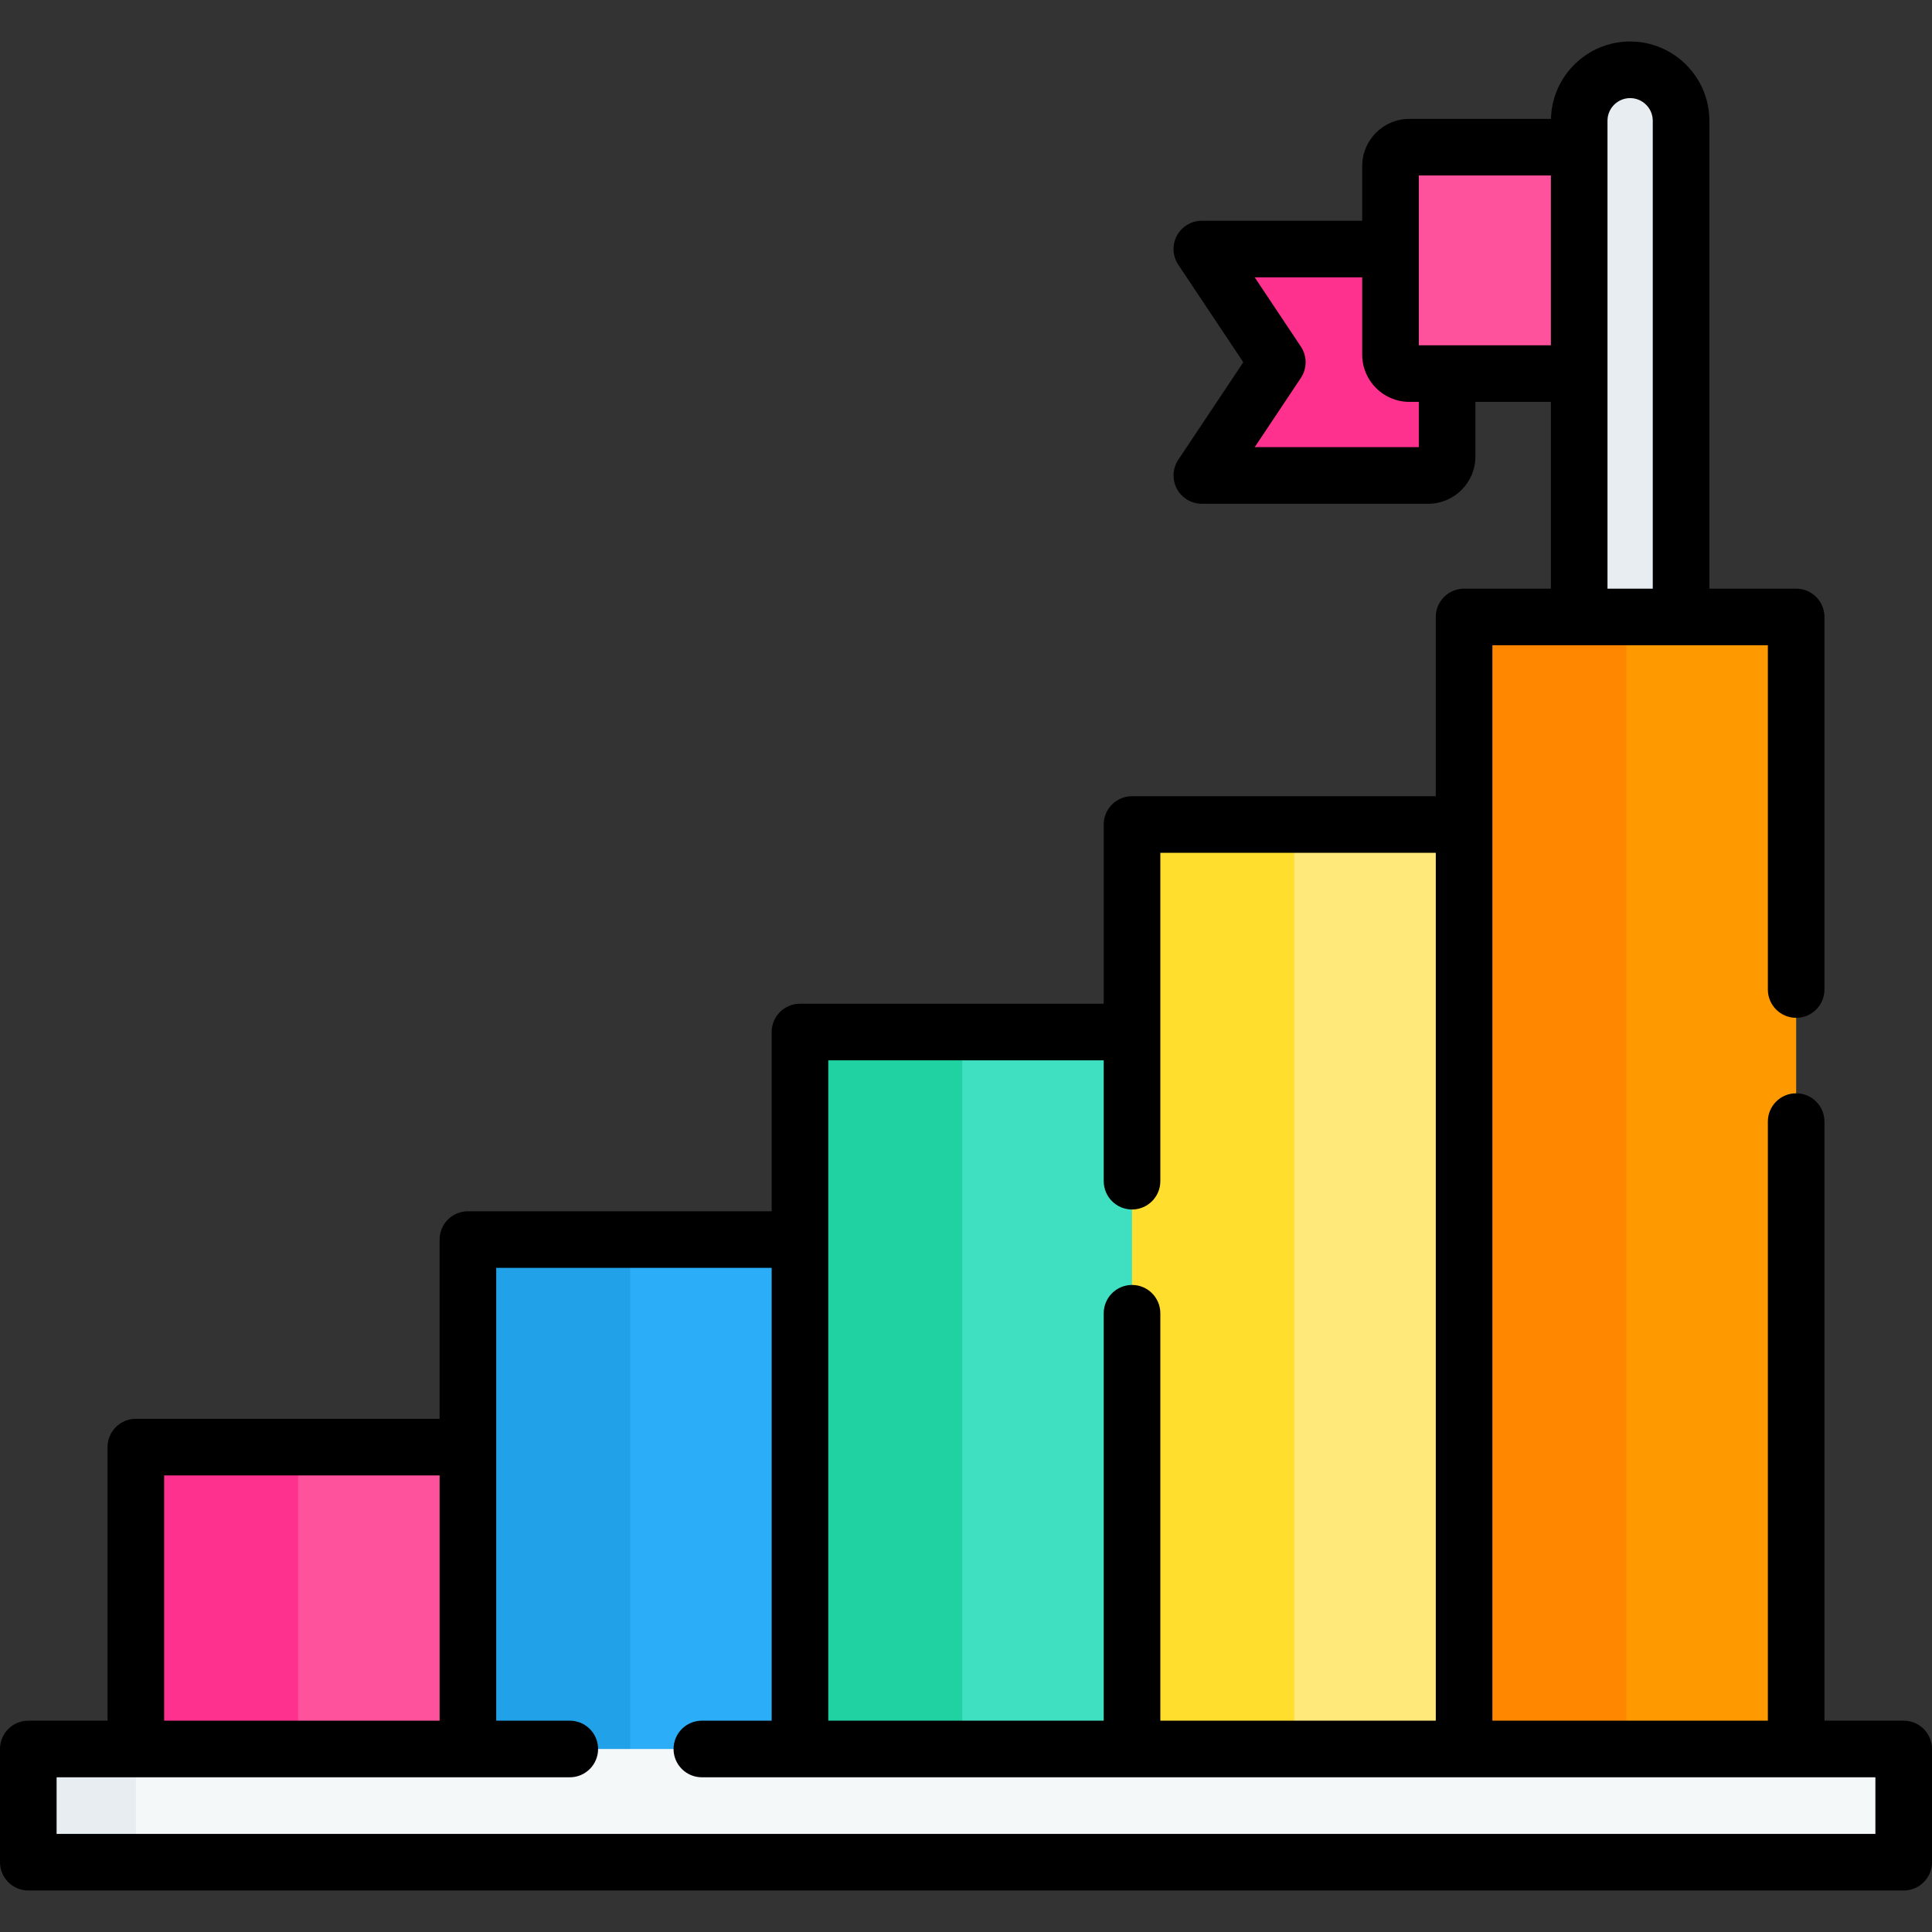
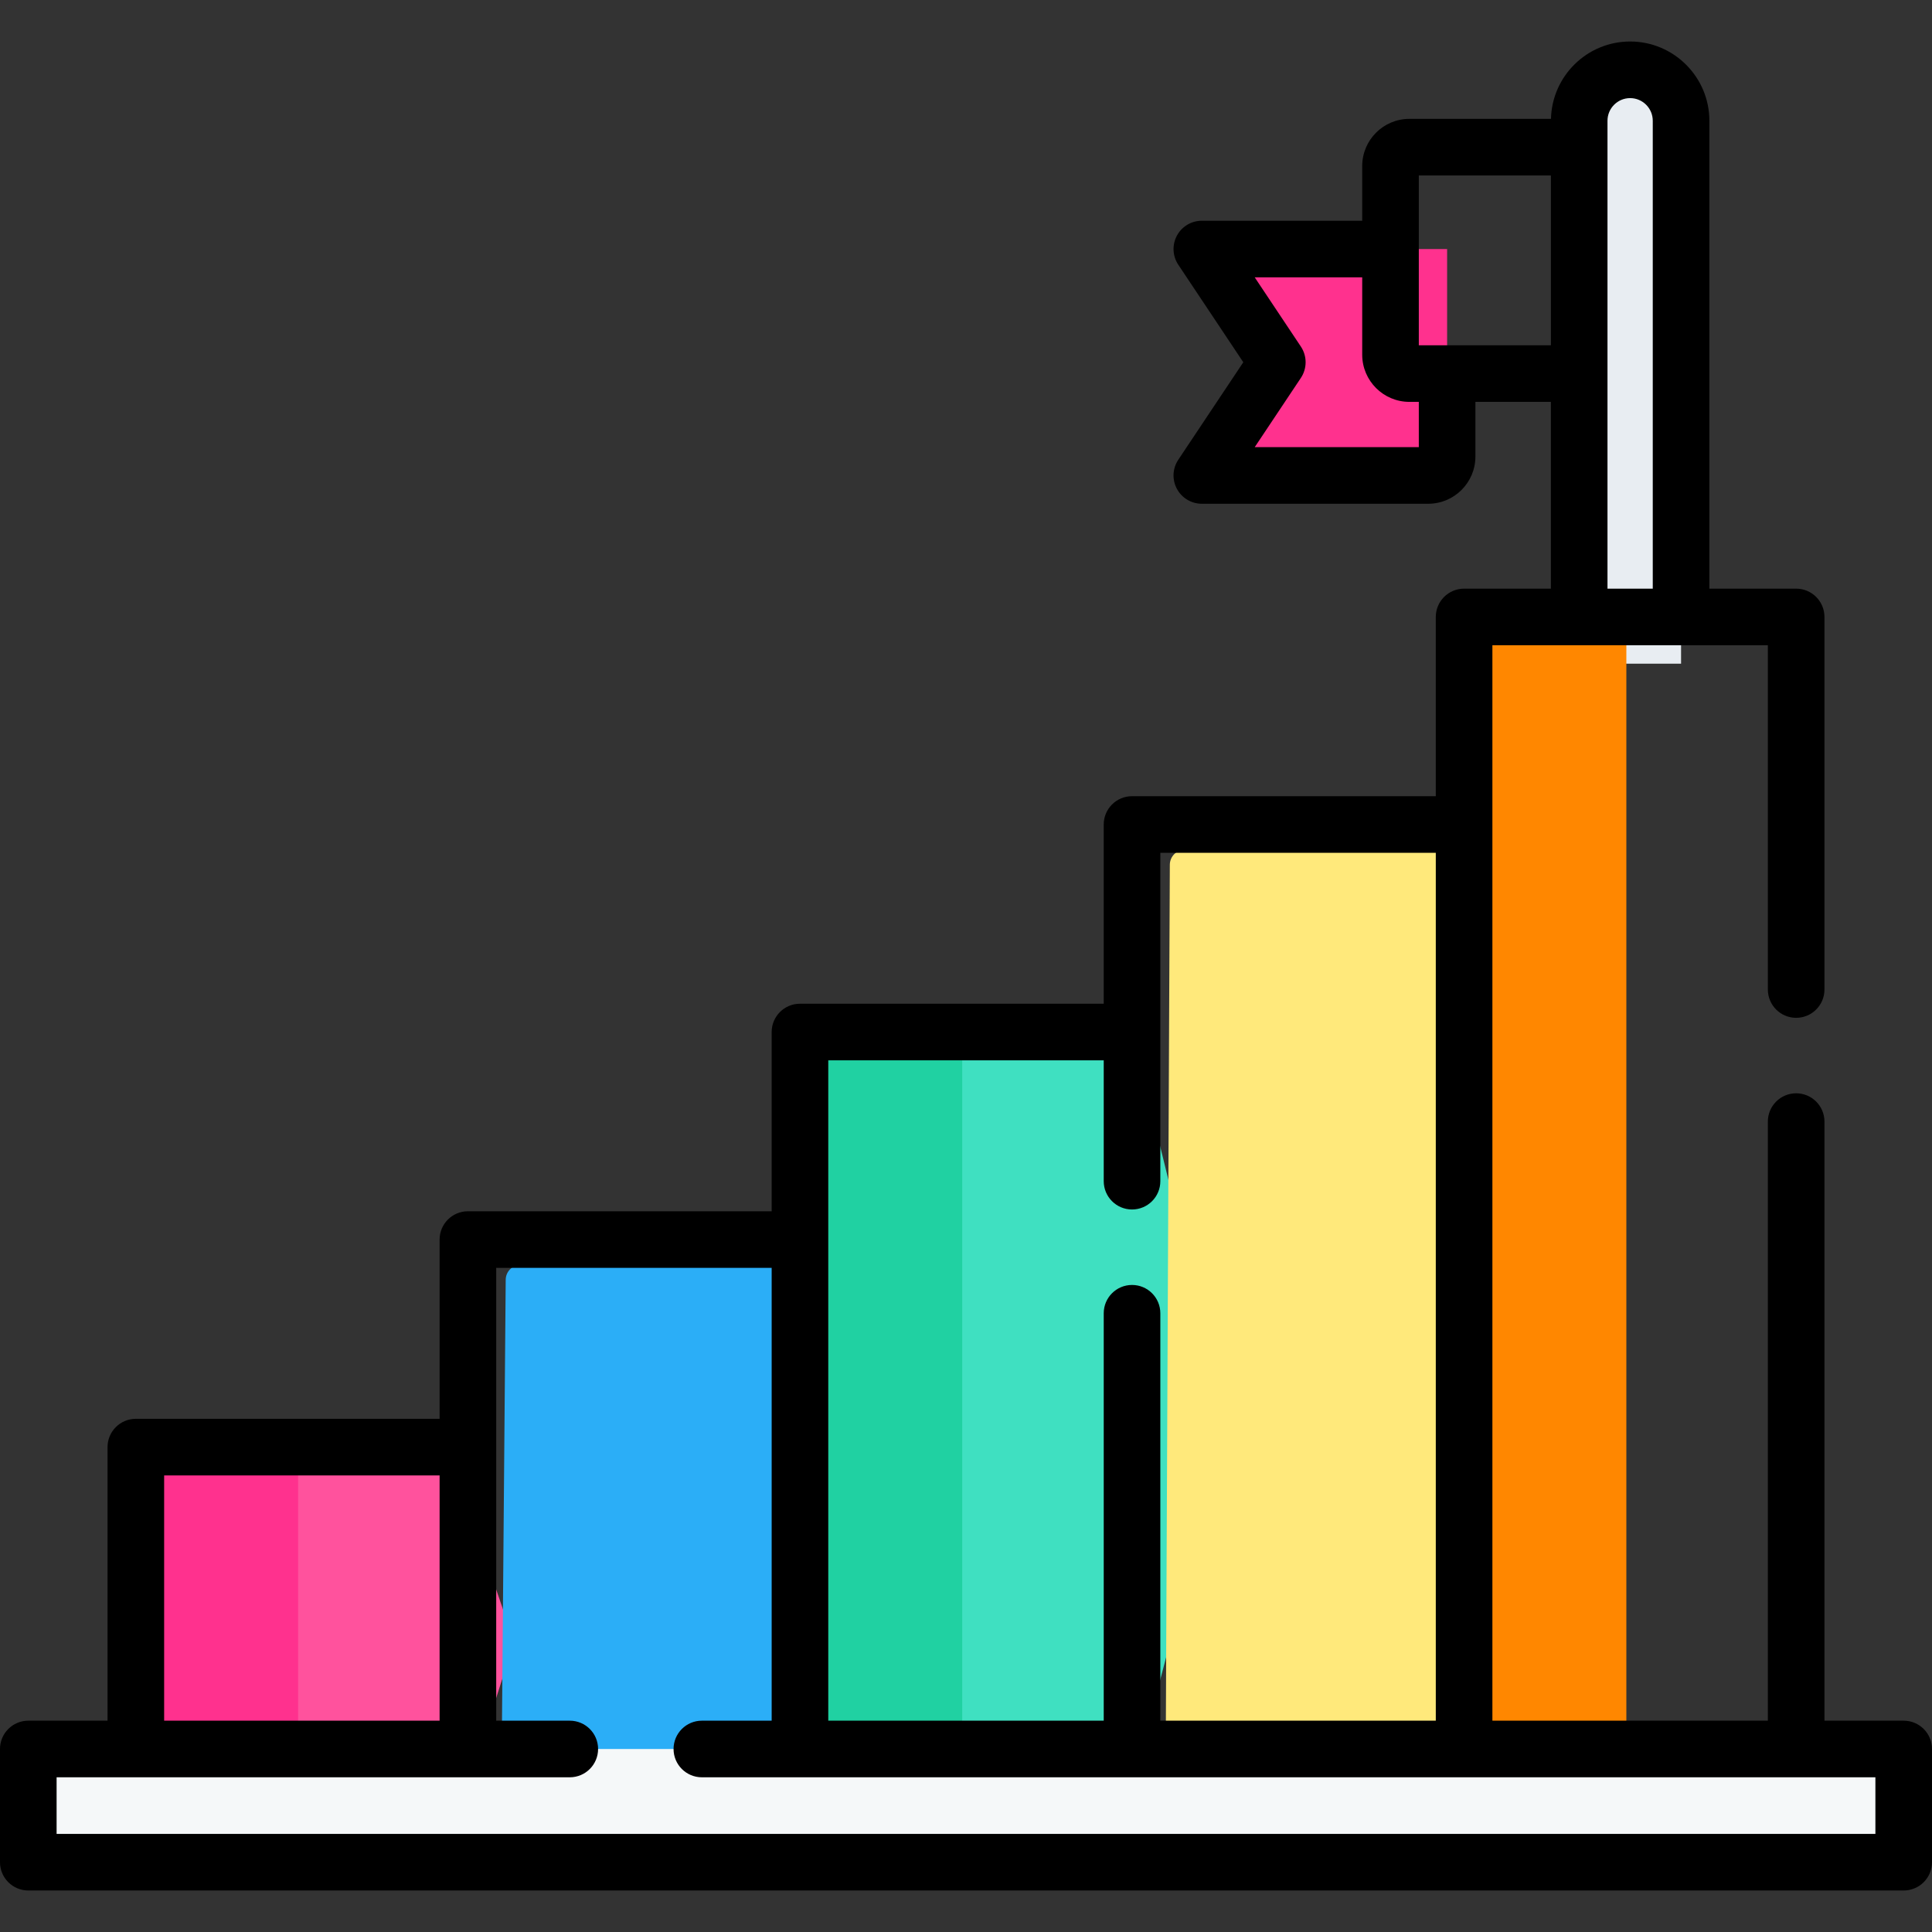
<svg xmlns="http://www.w3.org/2000/svg" id="Capa_1" enable-background="new 0 0 512 512" height="512" viewBox="0 0 512 512" width="512">
  <rect x="0" y="0" width="512" height="512" fill="#333333" stroke="none" />
  <g>
    <g>
      <path d="m378.5 126h-56.263c-1.597 0-2.55-1.78-1.664-3.109l17.187-25.781c.448-.672.448-1.547 0-2.219l-17.187-25.781c-.886-1.33.067-3.11 1.664-3.11h61.263v55c0 2.761-2.239 5-5 5z" fill="#ff318e" />
-       <path d="m428.606 99h-55.106c-2.761 0-5-2.239-5-5v-50c0-2.761 2.239-5 5-5h55.106z" fill="#ff529d" />
-       <path d="m124 473.5h-79.112l1.129-79.316c0-2.209 1.791-4 4-4l28.983-6.684h45l16.23 47.625z" fill="#ff529d" />
+       <path d="m124 473.5h-79.112l1.129-79.316l28.983-6.684h45l16.23 47.625z" fill="#ff529d" />
      <path d="m79 383.5v90h-43v-86c0-2.21 1.79-4 4-4z" fill="#ff318e" />
      <path d="m212 473.5h-79.112l1.129-134.316c0-2.209 1.791-4 4-4l28.983-6.684h45l12.935 68.743z" fill="#2baef7" />
-       <path d="m167 328.5v145h-43v-141c0-2.21 1.79-4 4-4z" fill="#21a1e8" />
      <path d="m300 473.5h-79.112l1.129-189.316c0-2.209 1.791-4 4-4l28.983-6.684h45l25.453 103.413z" fill="#3fe0c1" />
      <path d="m255 273.5v200h-43v-196c0-2.21 1.79-4 4-4z" fill="#20d1a2" />
      <path d="m388 473.5h-79.112l1.129-244.316c0-2.209 1.791-4 4-4l28.983-6.684h45l18.77 135.825z" fill="#ffe97b" />
-       <path d="m343 218.5v255h-43v-251c0-2.21 1.79-4 4-4z" fill="#ffde2e" />
      <path d="m445.5 175.878h-27v-143.878c0-7.456 6.044-13.5 13.5-13.5 7.456 0 13.5 6.044 13.5 13.5z" fill="#e8edf2" />
-       <path d="m476 473.5h-79.112l1.129-299.316c0-2.209 1.791-4 4-4l28.983-6.684h41c2.209 0 4 1.791 4 4z" fill="#f90" />
      <path d="m431 163.5v310h-43v-306c0-2.21 1.79-4 4-4z" fill="#ff8700" />
      <path d="m500.5 493.5h-464.5l-21.841-3.034c-2.209 0-4-1.791-4-4l.376-17.318c0-2.209 1.791-4 4-4l21.465-1.648h464.5c2.209 0 4 1.791 4 4v22c0 2.209-1.791 4-4 4z" fill="#f5f8f9" />
-       <path d="m36 463.5v30h-24.5c-2.21 0-4-1.79-4-4v-22c0-2.21 1.79-4 4-4z" fill="#e8edf2" />
    </g>
    <path d="m504.5 456h-21v-158.766c0-4.142-3.357-7.5-7.5-7.5s-7.5 3.358-7.5 7.5v158.766h-73v-285h73v91.234c0 4.142 3.357 7.5 7.5 7.5s7.5-3.358 7.5-7.5v-98.734c0-4.142-3.357-7.5-7.5-7.5h-23v-124c0-11.58-9.421-21-21-21-11.41 0-20.706 9.153-20.975 20.5h-37.525c-6.893 0-12.5 5.607-12.5 12.5v14.5h-42.5c-2.766 0-5.308 1.522-6.612 3.961-1.306 2.439-1.162 5.398.372 7.699l17.226 25.84-17.227 25.84c-1.534 2.301-1.678 5.26-.372 7.699 1.305 2.438 3.847 3.961 6.612 3.961h60c6.893 0 12.5-5.607 12.5-12.5v-14.5h20v49.5h-23c-4.143 0-7.5 3.358-7.5 7.5v47.5h-80.499c-4.143 0-7.5 3.358-7.5 7.5v47.5h-80.5c-4.143 0-7.5 3.358-7.5 7.5v47.5h-80.5c-4.143 0-7.5 3.358-7.5 7.5v47.5h-80.5c-4.143 0-7.5 3.358-7.5 7.5v72.5h-21c-4.143 0-7.5 3.358-7.5 7.5v30c0 4.142 3.357 7.5 7.5 7.5h497c4.143 0 7.5-3.358 7.5-7.5v-30c0-4.142-3.357-7.5-7.5-7.5zm-128.5-337.5h-43.486l12.227-18.34c1.68-2.519 1.68-5.801 0-8.32l-12.227-18.34h28.486v20.5c0 6.893 5.607 12.5 12.5 12.5h2.5zm0-27v-45h35v45zm50-59.5c0-3.309 2.691-6 6-6s6 2.691 6 6v124h-12zm-206.5 249h73v32.026c0 4.142 3.357 7.5 7.5 7.5s7.5-3.358 7.5-7.5v-87.026h73v230h-73v-107.974c0-4.142-3.357-7.5-7.5-7.5s-7.5 3.358-7.5 7.5v107.974h-73zm-176 110h73v65h-73zm453.5 95h-482v-15h136c4.143 0 7.5-3.358 7.5-7.5s-3.357-7.5-7.5-7.5h-19.5v-120h73v120h-18.5c-4.143 0-7.5 3.358-7.5 7.5s3.357 7.5 7.5 7.5h311z" />
  </g>
</svg>